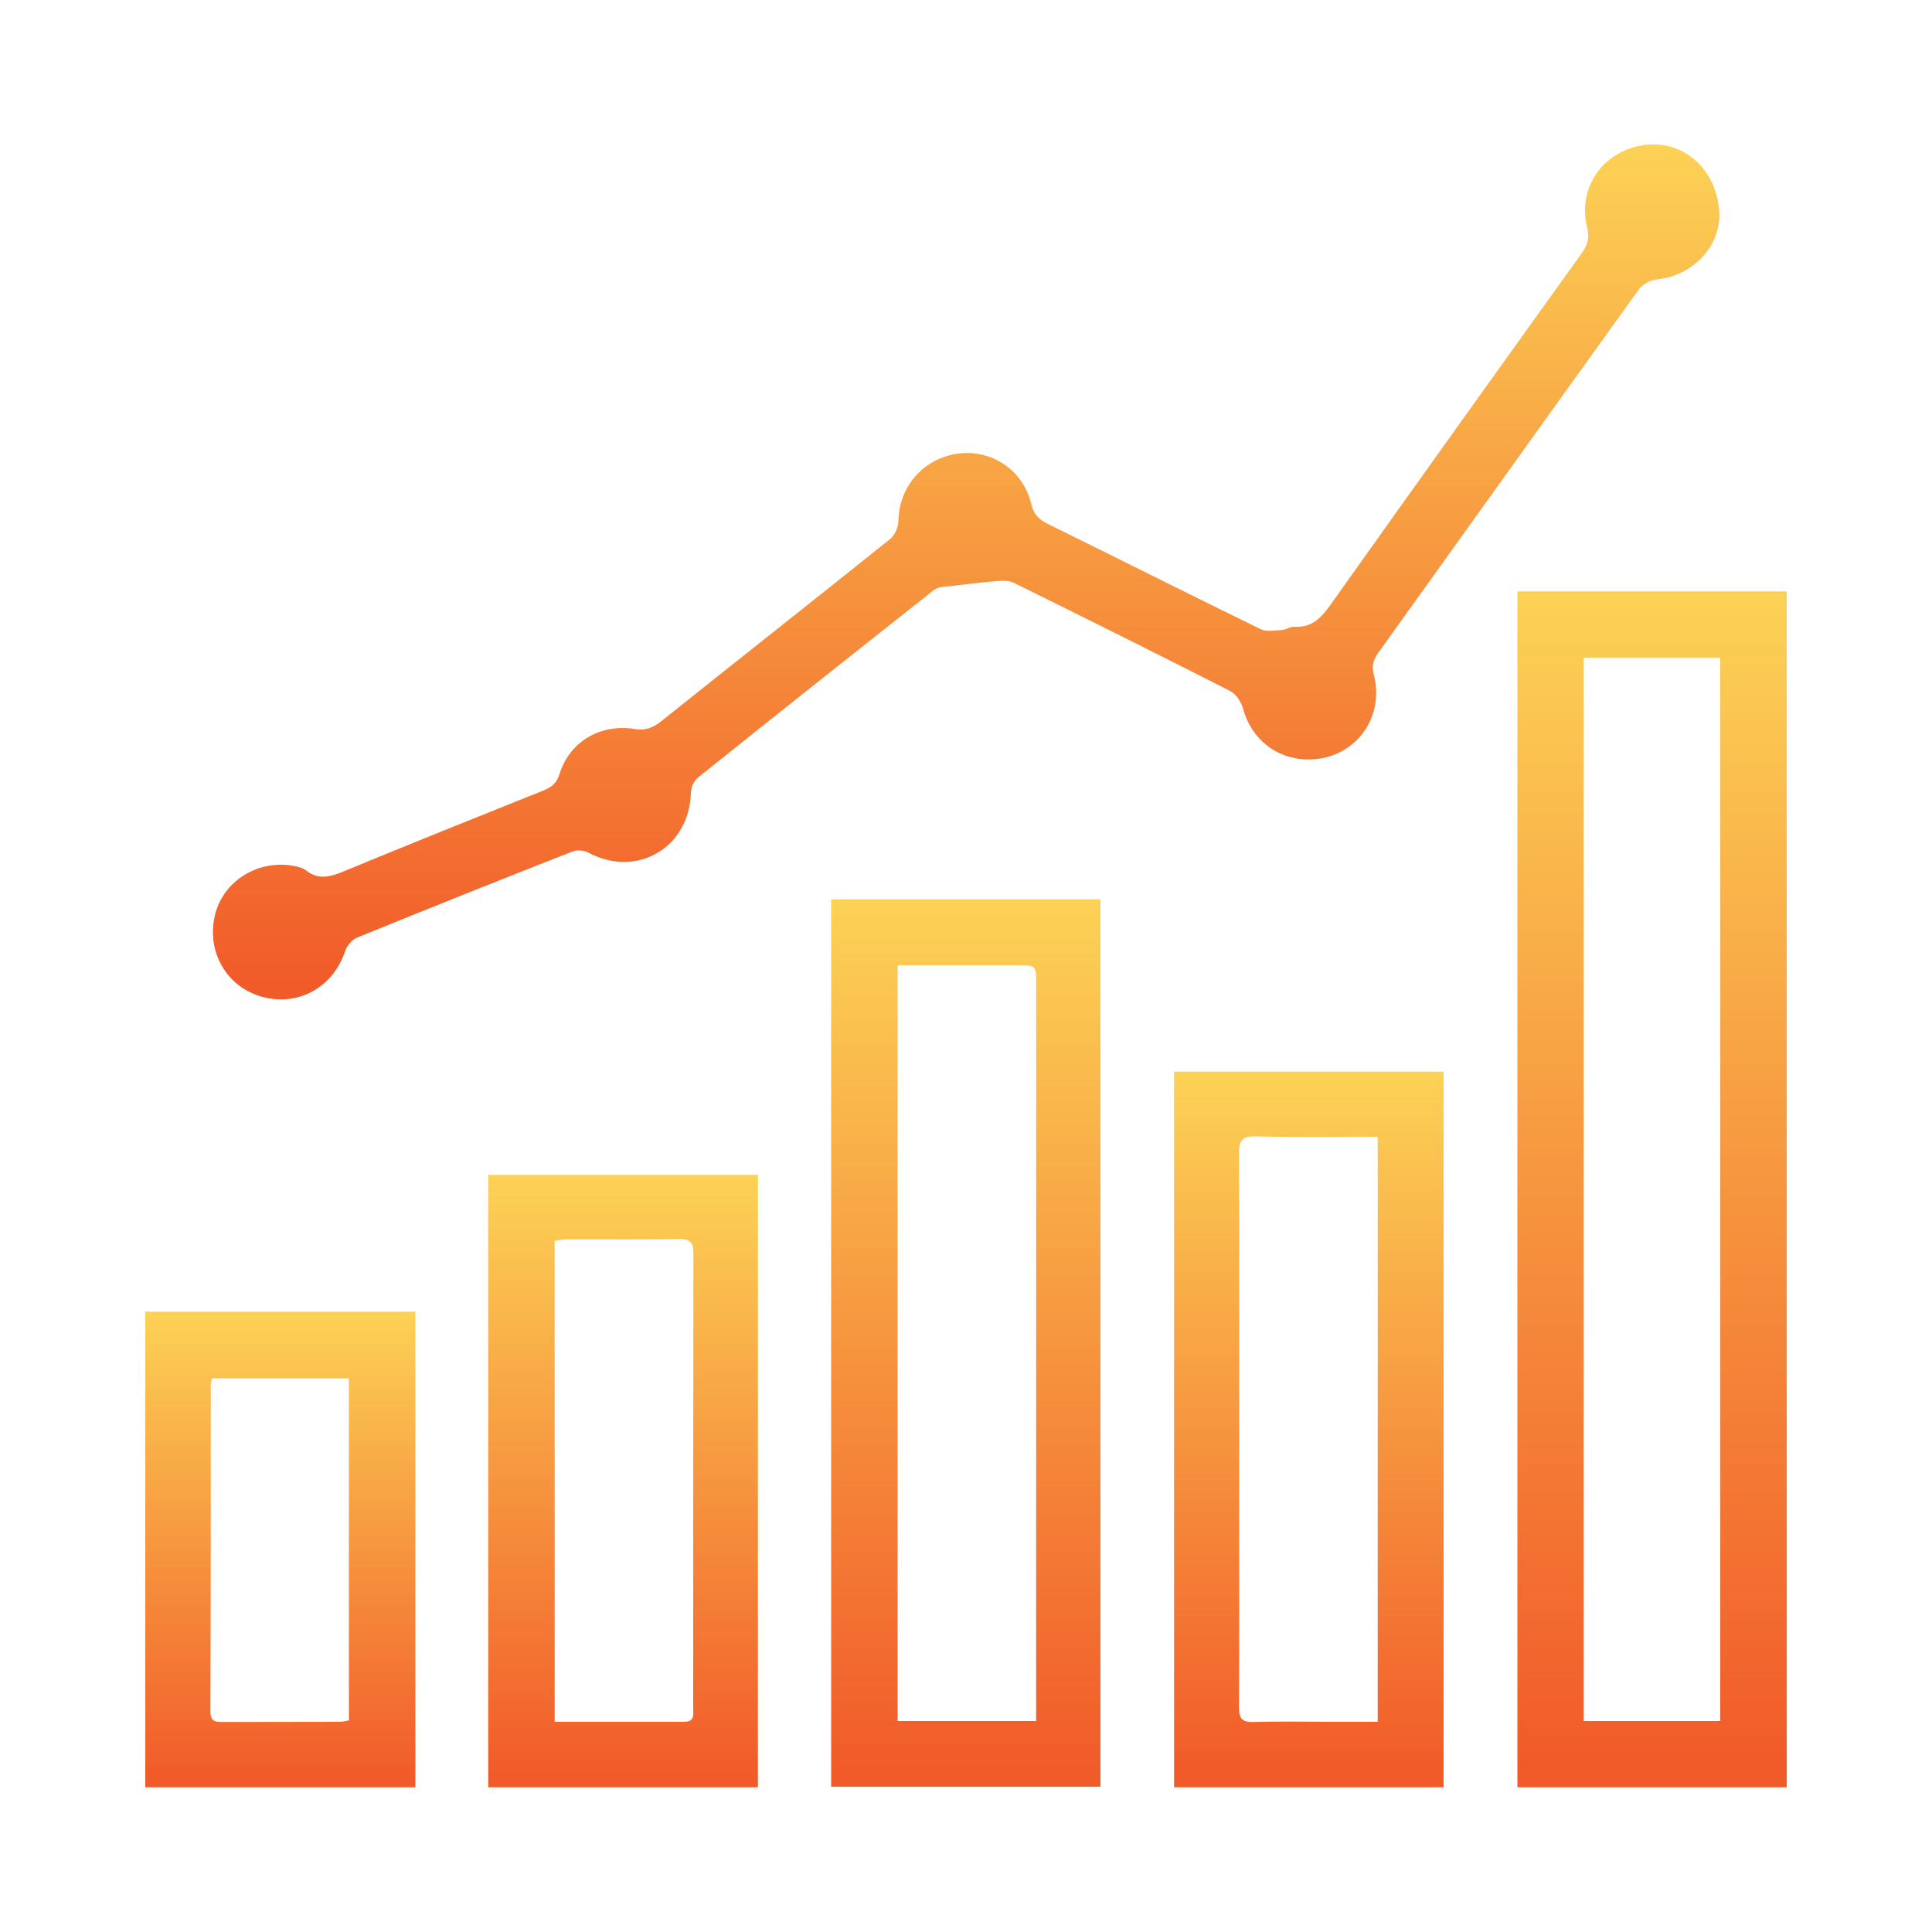
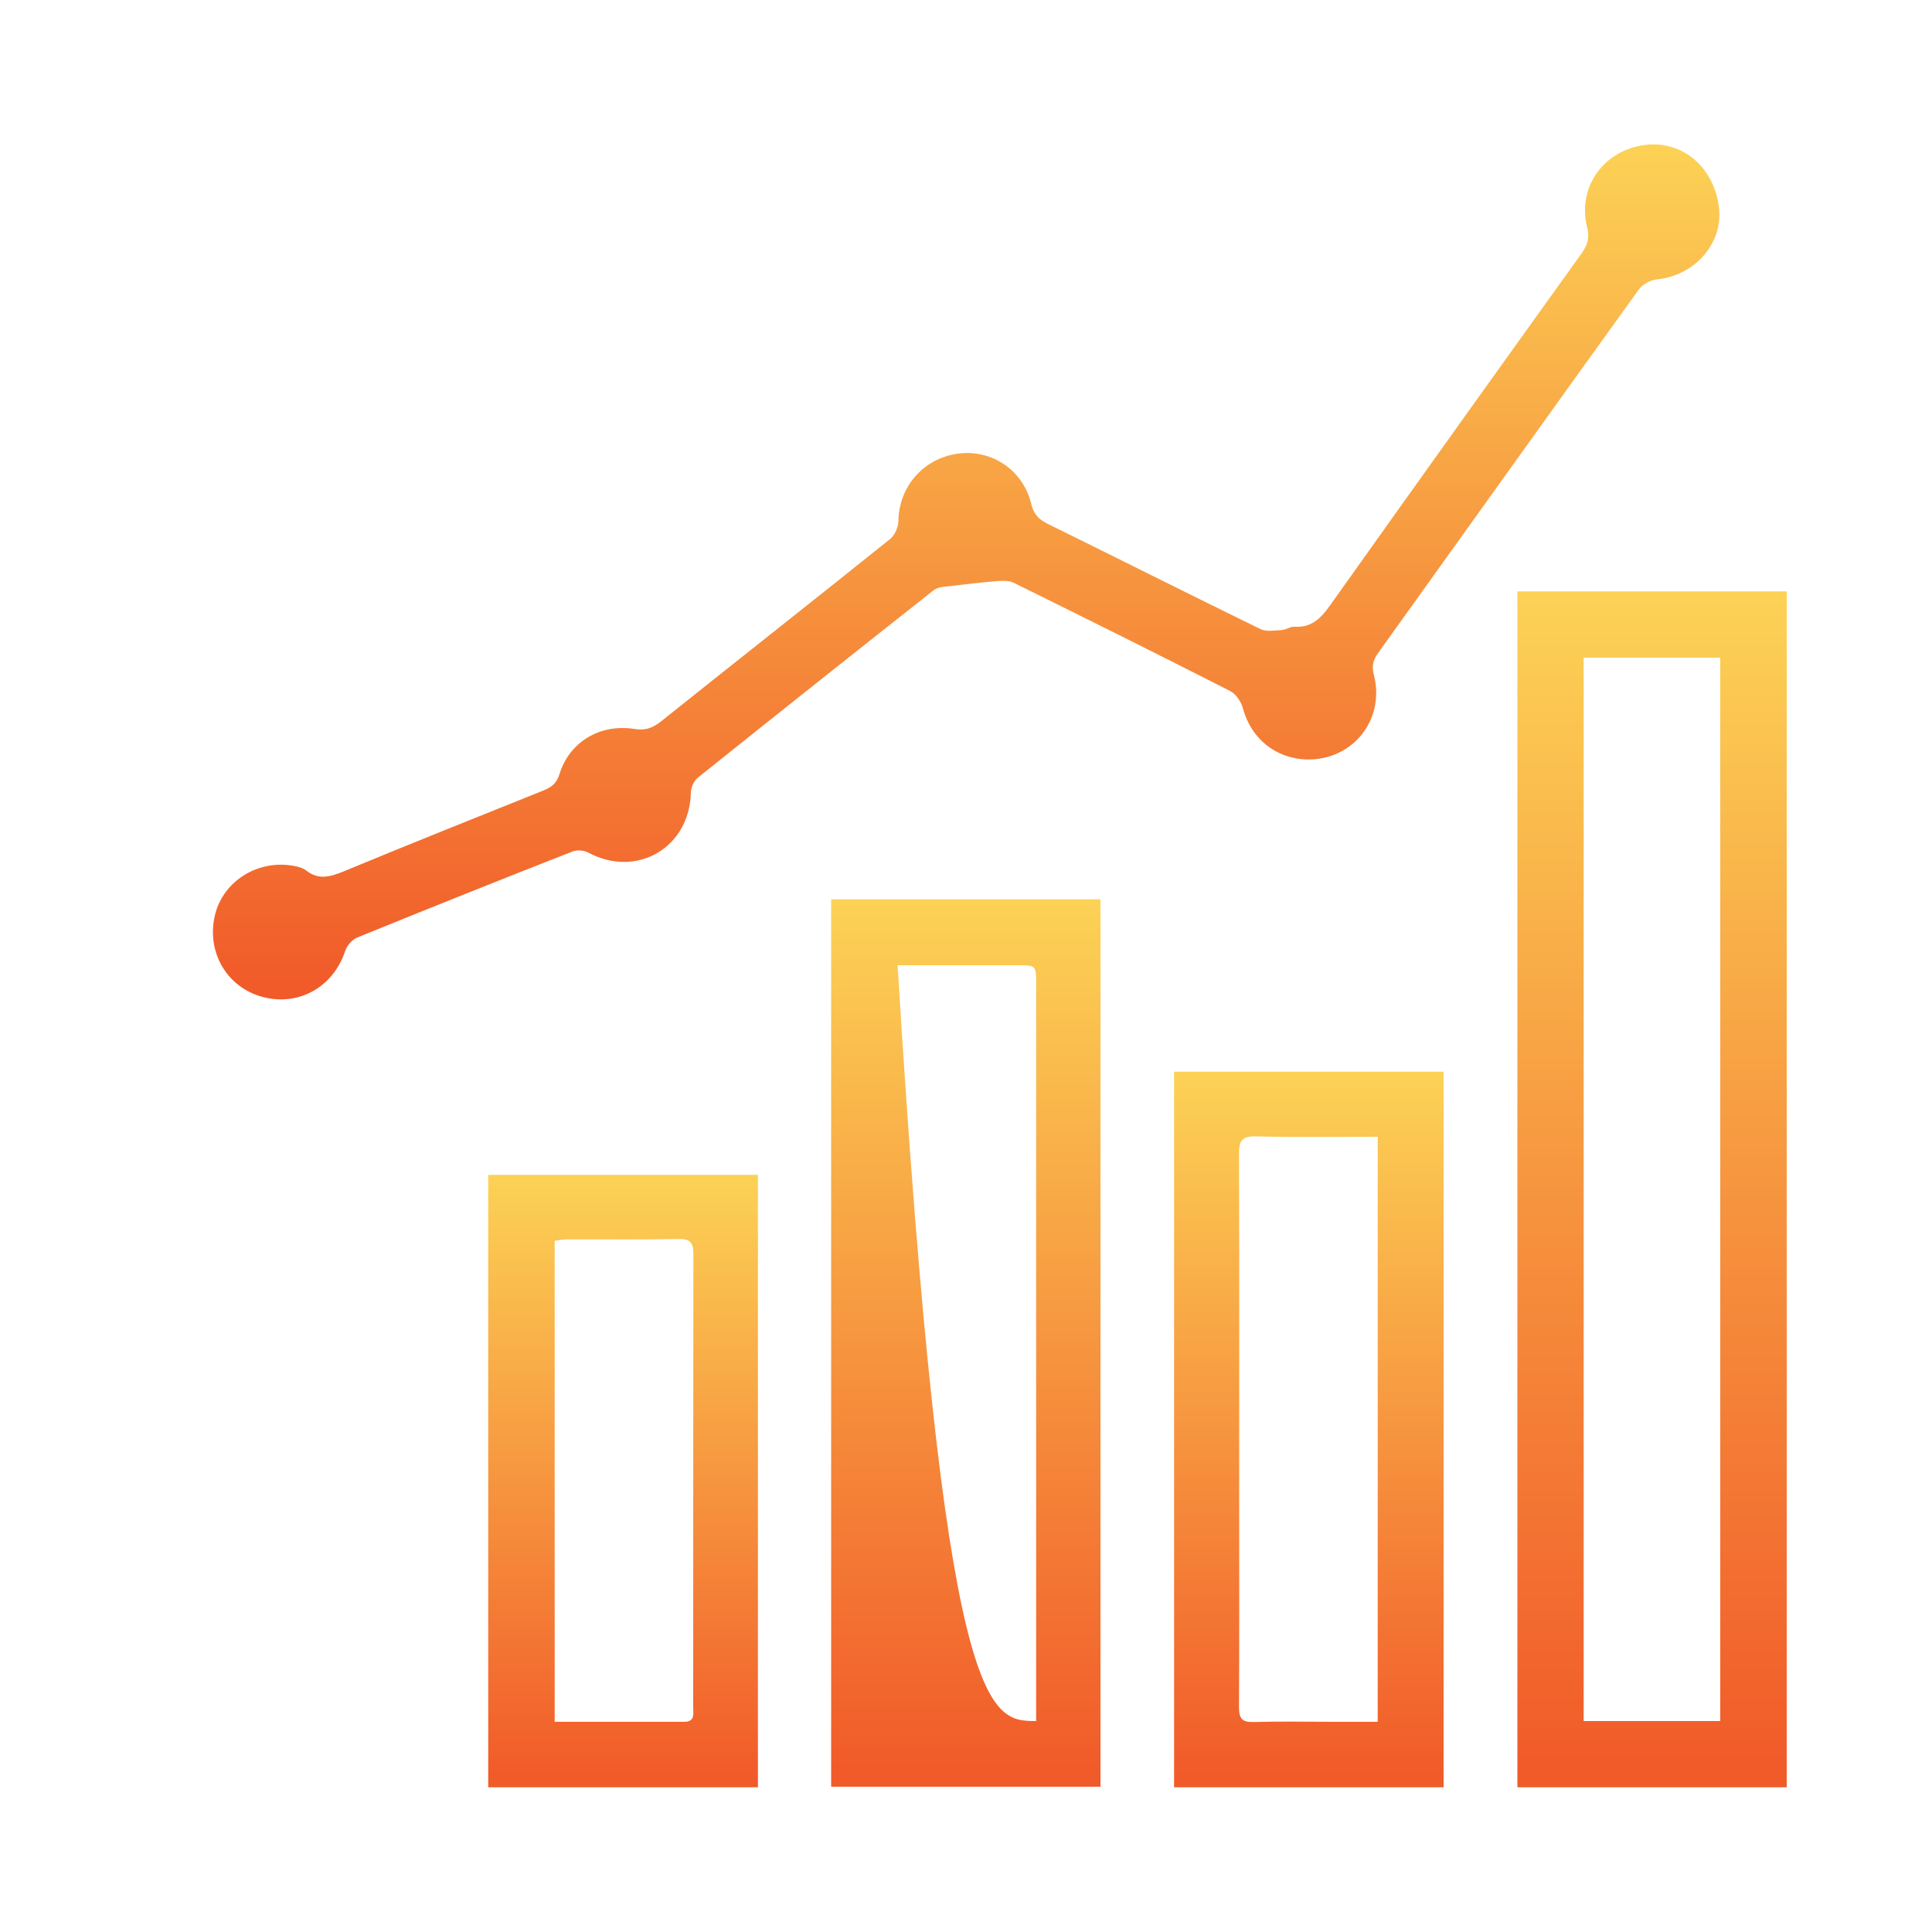
<svg xmlns="http://www.w3.org/2000/svg" id="Layer_1" x="0px" y="0px" viewBox="0 0 100 100" style="enable-background:new 0 0 100 100;" xml:space="preserve">
  <style type="text/css"> .st0{fill:url(#SVGID_1_);} .st1{fill:url(#SVGID_2_);} .st2{fill:url(#SVGID_3_);} .st3{fill:url(#SVGID_4_);} .st4{fill:url(#SVGID_5_);} .st5{fill:url(#SVGID_6_);} .st6{fill:url(#SVGID_7_);} .st7{fill:url(#SVGID_8_);} .st8{fill:url(#SVGID_9_);} .st9{fill:url(#SVGID_10_);} .st10{fill:#FFFFFF;} </style>
  <g>
    <linearGradient id="SVGID_1_" gradientUnits="userSpaceOnUse" x1="85.506" y1="92.511" x2="85.506" y2="30.612">
      <stop offset="0.012" style="stop-color:#F15A29" />
      <stop offset="1" style="stop-color:#FCD255" />
    </linearGradient>
    <path class="st0" d="M92.48,92.51c-4.67,0-9.27,0-13.94,0c0-20.61,0-41.23,0-61.9c4.62,0,9.26,0,13.94,0 C92.48,51.23,92.48,71.83,92.48,92.51z M89.04,89.08c0-18.38,0-36.7,0-55.04c-2.39,0-4.72,0-7.07,0c0,18.37,0,36.7,0,55.04 C84.36,89.08,86.69,89.08,89.04,89.08z" />
    <linearGradient id="SVGID_2_" gradientUnits="userSpaceOnUse" x1="49.997" y1="51.735" x2="49.997" y2="7.486">
      <stop offset="0.012" style="stop-color:#F15A29" />
      <stop offset="1" style="stop-color:#FCD255" />
    </linearGradient>
    <path class="st1" d="M67.64,39.31c-1.62-0.04-2.9-1.1-3.31-2.66c-0.09-0.33-0.36-0.73-0.65-0.88c-3.73-1.9-7.47-3.76-11.22-5.61 c-0.25-0.12-0.6-0.1-0.89-0.08c-0.81,0.07-1.62,0.16-2.42,0.26c-0.27,0.03-0.6,0.04-0.8,0.19c-4.09,3.23-8.17,6.47-12.24,9.73 c-0.19,0.16-0.34,0.49-0.35,0.74c-0.05,2.86-2.79,4.48-5.31,3.13c-0.22-0.12-0.58-0.15-0.81-0.06c-3.73,1.46-7.45,2.95-11.16,4.46 c-0.27,0.11-0.53,0.43-0.62,0.71c-0.62,1.86-2.41,2.86-4.27,2.36c-1.84-0.49-2.91-2.31-2.47-4.21c0.41-1.78,2.23-2.92,4.09-2.57 c0.22,0.04,0.46,0.1,0.63,0.23c0.64,0.51,1.24,0.34,1.93,0.06c3.45-1.43,6.91-2.81,10.37-4.2c0.42-0.17,0.68-0.38,0.82-0.85 c0.52-1.66,2.09-2.61,3.88-2.33c0.55,0.09,0.92-0.04,1.35-0.37c3.95-3.16,7.93-6.29,11.88-9.46c0.24-0.19,0.42-0.6,0.43-0.91 c0.02-1.79,1.28-3.26,3.08-3.51c1.74-0.24,3.37,0.85,3.79,2.58c0.12,0.52,0.36,0.8,0.83,1.04c3.68,1.81,7.35,3.66,11.04,5.46 c0.3,0.15,0.73,0.07,1.1,0.05c0.22-0.01,0.44-0.18,0.65-0.17c1.07,0.07,1.54-0.66,2.07-1.41c4.25-5.98,8.52-11.95,12.8-17.91 c0.31-0.44,0.43-0.8,0.29-1.36c-0.51-2.03,0.8-3.91,2.87-4.24c1.97-0.32,3.68,1.06,3.95,3.2c0.24,1.85-1.23,3.54-3.2,3.74 c-0.34,0.03-0.76,0.26-0.95,0.53c-4.51,6.26-8.99,12.54-13.49,18.81c-0.27,0.38-0.34,0.7-0.21,1.16 C71.69,37.27,70.01,39.36,67.64,39.31z" />
    <linearGradient id="SVGID_3_" gradientUnits="userSpaceOnUse" x1="49.99" y1="92.481" x2="49.99" y2="46.554">
      <stop offset="0.012" style="stop-color:#F15A29" />
      <stop offset="1" style="stop-color:#FCD255" />
    </linearGradient>
-     <path class="st2" d="M43.02,46.55c4.66,0,9.27,0,13.94,0c0,15.3,0,30.58,0,45.93c-4.6,0-9.24,0-13.94,0 C43.02,77.2,43.02,61.91,43.02,46.55z M53.63,89.08c0-0.34,0-0.64,0-0.93c0-5.26,0-10.53,0-15.79c0-7.14,0-14.29,0-21.43 c0-0.96,0-0.97-0.99-0.97c-1.78,0-3.56,0-5.34,0c-0.27,0-0.54,0-0.84,0c0,13.09,0,26.08,0,39.12 C48.84,89.08,51.19,89.08,53.63,89.08z" />
+     <path class="st2" d="M43.02,46.55c4.66,0,9.27,0,13.94,0c0,15.3,0,30.58,0,45.93c-4.6,0-9.24,0-13.94,0 C43.02,77.2,43.02,61.91,43.02,46.55z M53.63,89.08c0-0.34,0-0.64,0-0.93c0-5.26,0-10.53,0-15.79c0-7.14,0-14.29,0-21.43 c0-0.96,0-0.97-0.99-0.97c-1.78,0-3.56,0-5.34,0c-0.27,0-0.54,0-0.84,0C48.84,89.08,51.19,89.08,53.63,89.08z" />
    <linearGradient id="SVGID_4_" gradientUnits="userSpaceOnUse" x1="67.745" y1="92.513" x2="67.745" y2="55.472">
      <stop offset="0.012" style="stop-color:#F15A29" />
      <stop offset="1" style="stop-color:#FCD255" />
    </linearGradient>
    <path class="st3" d="M74.72,92.51c-4.65,0-9.27,0-13.95,0c0-12.35,0-24.67,0-37.04c4.63,0,9.25,0,13.95,0 C74.72,67.8,74.72,80.11,74.72,92.51z M71.31,58.84c-2.16,0-4.24,0.03-6.31-0.02c-0.72-0.02-0.87,0.23-0.87,0.9 c0.02,6.17,0.01,12.34,0.01,18.5c0,3.38,0.01,6.77-0.01,10.15c0,0.6,0.18,0.78,0.77,0.76c1.35-0.04,2.71-0.01,4.06-0.01 c0.77,0,1.54,0,2.35,0C71.31,79,71.31,68.98,71.31,58.84z" />
    <linearGradient id="SVGID_5_" gradientUnits="userSpaceOnUse" x1="32.243" y1="92.507" x2="32.243" y2="60.802">
      <stop offset="0.012" style="stop-color:#F15A29" />
      <stop offset="1" style="stop-color:#FCD255" />
    </linearGradient>
    <path class="st4" d="M39.23,92.51c-4.67,0-9.29,0-13.96,0c0-10.58,0-21.12,0-31.7c4.66,0,9.29,0,13.96,0 C39.23,71.34,39.23,81.89,39.23,92.51z M28.71,89.12c2.29,0,4.49,0,6.7,0c0.57,0,0.47-0.4,0.47-0.74c0-7.82,0-15.64,0.01-23.46 c0-0.57-0.13-0.8-0.75-0.79c-1.93,0.04-3.86,0.01-5.79,0.02c-0.21,0-0.42,0.04-0.64,0.07C28.71,72.54,28.71,80.77,28.71,89.12z" />
    <linearGradient id="SVGID_6_" gradientUnits="userSpaceOnUse" x1="14.511" y1="92.514" x2="14.511" y2="67.892">
      <stop offset="0.012" style="stop-color:#F15A29" />
      <stop offset="1" style="stop-color:#FCD255" />
    </linearGradient>
-     <path class="st5" d="M21.5,92.51c-4.67,0-9.3,0-13.98,0c0-8.2,0-16.38,0-24.62c4.63,0,9.28,0,13.98,0 C21.5,76.06,21.5,84.24,21.5,92.51z M18.06,89.05c0-5.92,0-11.81,0-17.71c-2.4,0-4.74,0-7.08,0c-0.03,0.13-0.07,0.2-0.07,0.27 c0,5.66,0,11.32-0.02,16.99c0,0.46,0.22,0.54,0.6,0.53c2.03-0.01,4.06,0,6.09-0.01C17.73,89.12,17.88,89.08,18.06,89.05z" />
  </g>
</svg>